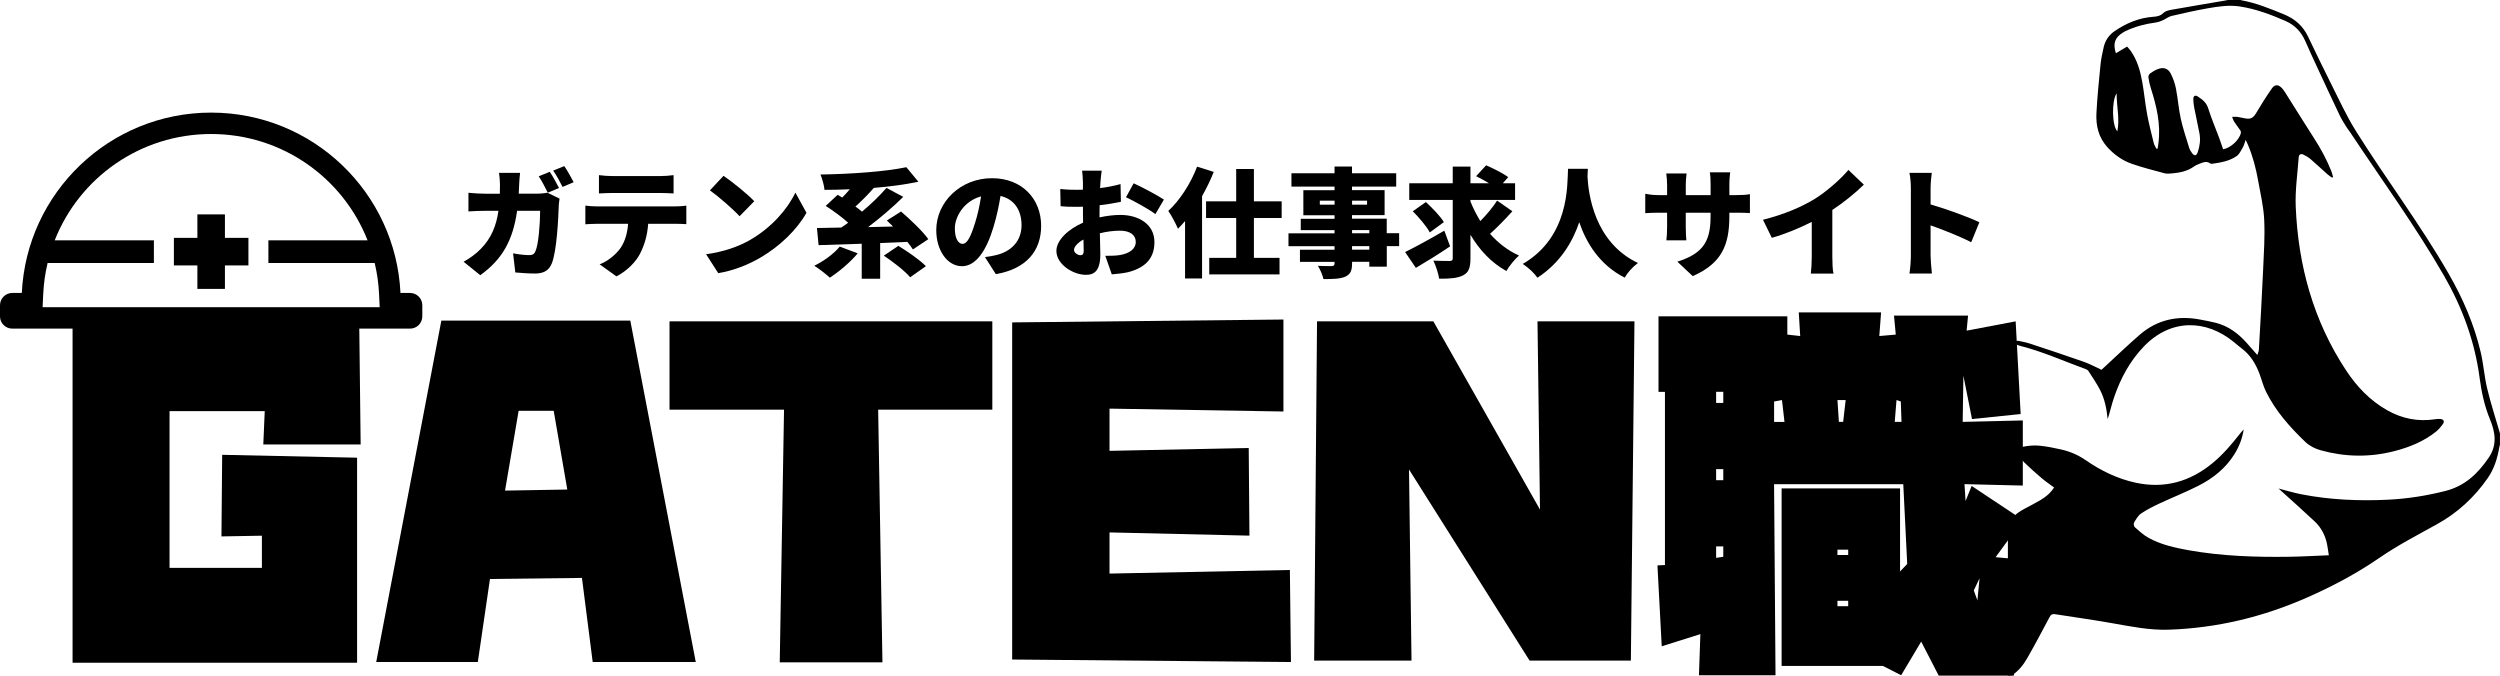
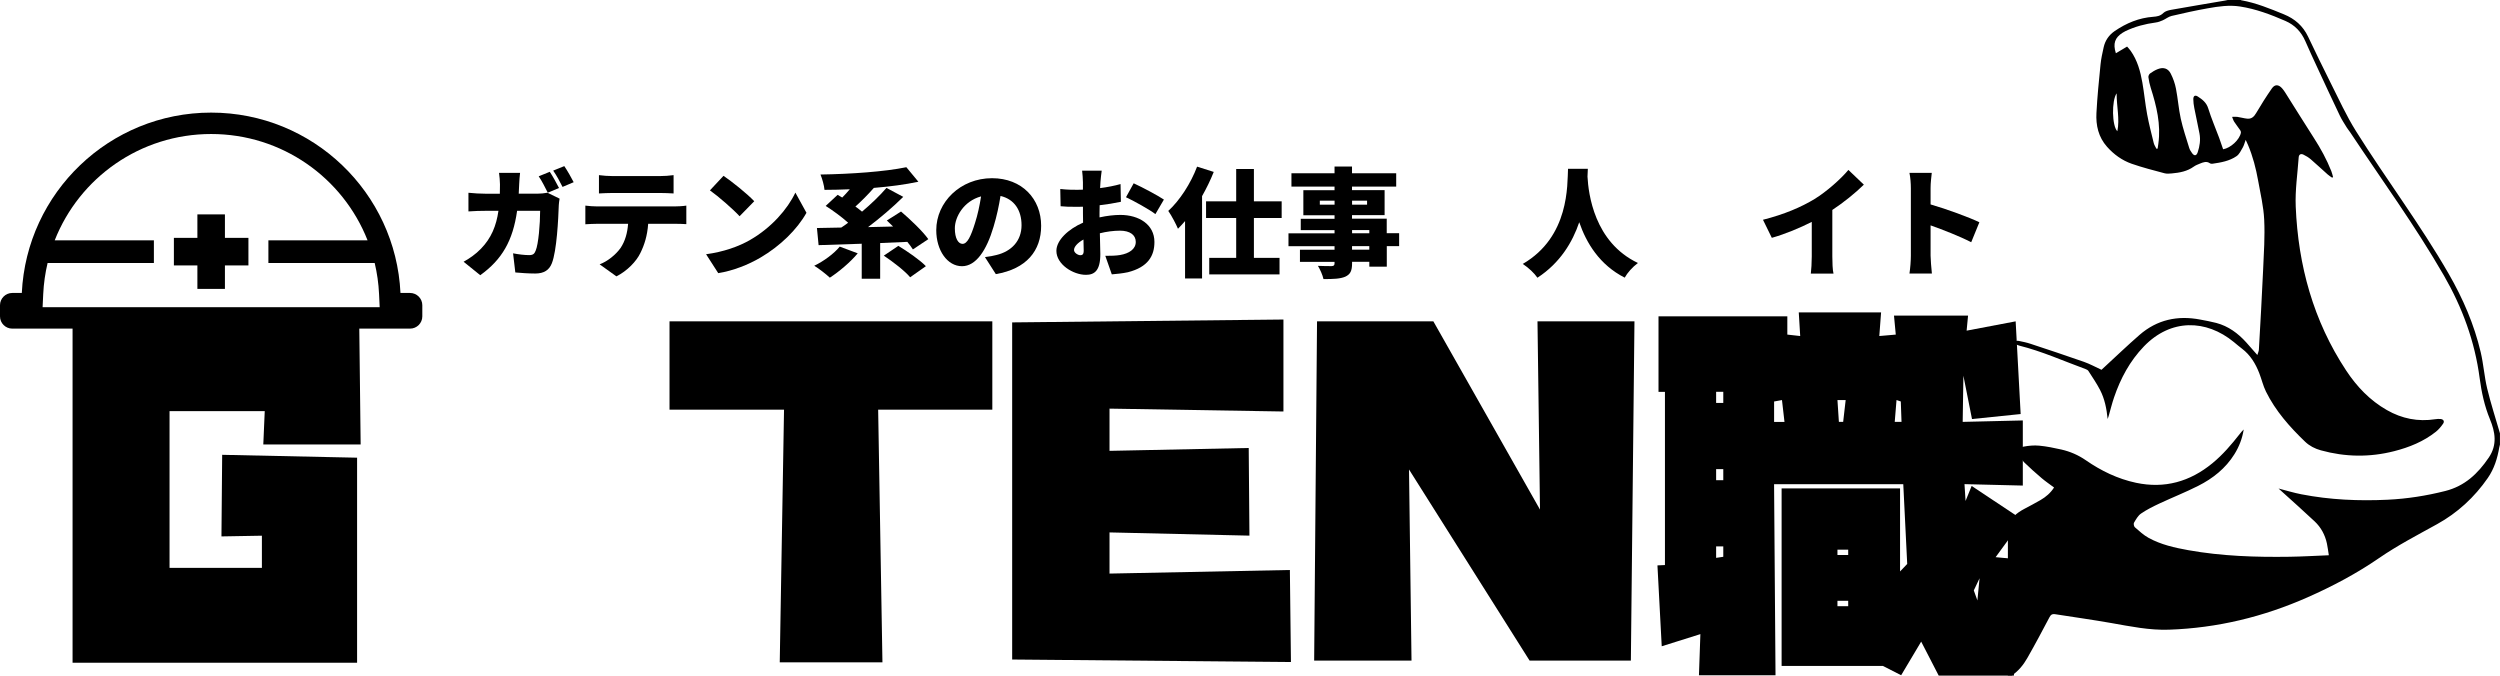
<svg xmlns="http://www.w3.org/2000/svg" version="1.1" id="レイヤー_1" x="0px" y="0px" viewBox="0 0 799.94 216.18" style="enable-background:new 0 0 799.94 216.18;" xml:space="preserve">
  <path d="M642.48,168.65c0.73-2.86,2.79-4.52,5.25-5.82c1.74-0.92,3.48-1.84,5.18-2.82c1.71-1,3.21-2.26,4.34-4.02  c-1.34-1.01-2.71-1.93-3.96-2.99c-1.9-1.61-3.76-3.28-5.55-5.01c-0.64-0.62-1.13-1.44-1.52-2.26c-0.67-1.39-0.23-2.53,1.28-2.82  c1.63-0.31,3.36-0.47,5.01-0.31c2.37,0.22,4.72,0.71,7.05,1.23c2.82,0.64,5.43,1.76,7.86,3.44c4.89,3.38,10.19,5.96,16.06,7.21  c9.17,1.94,17.25-0.36,24.43-6.25c3.34-2.74,6.12-6,8.77-9.39c0.38-0.49,0.78-0.97,1.25-1.42c-0.44,2.85-1.45,5.47-2.96,7.9  c-2.84,4.56-6.91,7.78-11.61,10.15c-4.04,2.04-8.26,3.71-12.37,5.63c-2.03,0.95-4.06,1.96-5.9,3.22c-0.98,0.67-1.63,1.87-2.26,2.93  c-0.2,0.33-0.03,1.2,0.29,1.47c1.39,1.21,2.78,2.51,4.39,3.39c3.96,2.17,8.33,3.15,12.73,3.94c10.71,1.91,21.53,2.26,32.38,2.1  c4.11-0.06,8.22-0.31,12.55-0.48c-0.22-1.37-0.36-2.57-0.61-3.75c-0.59-2.76-1.89-5.17-3.93-7.09c-3.56-3.35-7.22-6.59-10.84-9.87  c-0.26-0.23-0.51-0.47-0.71-0.65c2.4,0.62,4.82,1.37,7.3,1.85c9.13,1.78,18.35,2.18,27.62,1.74c6.23-0.3,12.35-1.26,18.41-2.79  c6.27-1.58,10.43-5.53,13.93-10.68c2.82-4.14,2.04-8.25,0.38-12.29c-1.75-4.25-2.69-8.63-3.29-13.14  c-1.54-11.73-5.53-22.58-11.43-32.82c-9.14-15.87-19.92-30.65-30.02-45.88c-0.33-0.5-0.74-0.95-1.05-1.46  c-0.78-1.28-1.62-2.53-2.26-3.88c-2.48-5.2-4.91-10.43-7.33-15.66c-1.24-2.68-2.49-5.36-3.66-8.06c-1.3-3.02-3.39-5.23-6.4-6.54  c-4.68-2.04-9.45-3.84-14.52-4.62c-3.45-0.53-6.89-0.04-10.28,0.57c-3.91,0.69-7.79,1.55-11.65,2.46c-0.98,0.23-1.83,0.96-2.78,1.38  c-0.72,0.32-1.49,0.61-2.27,0.71c-3.37,0.45-6.61,1.29-9.68,2.76c-0.32,0.15-0.62,0.33-0.92,0.52c-2.48,1.57-3.14,3.46-2.15,6.56  c1.17-0.7,2.3-1.37,3.59-2.14c0.3,0.35,0.75,0.82,1.13,1.35c2.18,3.06,3.12,6.59,3.76,10.2c0.59,3.36,0.9,6.76,1.52,10.11  c0.57,3.1,1.37,6.16,2.12,9.22c0.16,0.64,0.57,1.22,0.86,1.82c0.13-0.02,0.25-0.03,0.38-0.05c0.08-0.52,0.16-1.04,0.23-1.56  c0.86-6.19-0.58-12.07-2.44-17.9c-0.35-1.1-0.59-2.25-0.74-3.39c-0.05-0.38,0.22-0.97,0.54-1.2c0.76-0.55,1.59-1.05,2.47-1.39  c1.77-0.69,3.27-0.26,4.13,1.43c0.77,1.51,1.36,3.17,1.68,4.84c0.62,3.17,0.84,6.42,1.53,9.57c0.7,3.18,1.76,6.28,2.71,9.39  c0.18,0.59,0.54,1.15,0.91,1.65c0.71,0.99,1.41,0.9,1.8-0.26c0.66-1.95,0.96-3.98,0.57-6.03c-0.52-2.73-1.13-5.44-1.66-8.16  c-0.18-0.93-0.31-1.88-0.31-2.82c0-1.05,0.57-1.4,1.42-0.85c1.47,0.94,2.78,1.94,3.36,3.83c0.98,3.18,2.32,6.26,3.48,9.38  c0.45,1.22,0.86,2.45,1.28,3.68c2.4-0.4,5.27-3.05,5.69-5.3c0.04-0.23-0.06-0.55-0.2-0.76c-0.63-0.93-1.34-1.81-1.95-2.75  c-0.3-0.47-0.45-1.04-0.67-1.56c0.56,0,1.13-0.08,1.67,0c1.07,0.15,2.13,0.48,3.2,0.58c1.33,0.12,2.14-0.61,2.82-1.78  c1.58-2.69,3.25-5.33,5.03-7.89c0.96-1.38,2.13-1.31,3.26-0.07c0.44,0.49,0.82,1.06,1.17,1.62c3.02,4.78,6,9.59,9.06,14.35  c2.16,3.35,4.06,6.83,5.53,10.53c0.25,0.62,0.38,1.28,0.57,1.92c-0.1,0.07-0.2,0.13-0.3,0.2c-0.47-0.33-0.97-0.63-1.4-1.01  c-1.82-1.61-3.58-3.28-5.42-4.86c-0.71-0.61-1.54-1.12-2.39-1.52c-0.83-0.39-1.43-0.02-1.49,0.88c-0.37,5.25-1.17,10.52-0.95,15.74  c0.78,18.85,5.63,36.55,16.12,52.44c3.4,5.16,7.61,9.59,13.05,12.69c4.8,2.74,9.95,3.78,15.44,2.93c0.59-0.09,1.2-0.14,1.78-0.07  c0.9,0.11,1.28,0.75,0.77,1.49c-0.65,0.94-1.41,1.86-2.29,2.57c-3.95,3.14-8.53,4.99-13.37,6.23c-7.84,2-15.66,1.89-23.46-0.27  c-1.91-0.53-3.64-1.42-5.04-2.76c-4.94-4.74-9.46-9.84-12.52-16.03c-0.93-1.88-1.39-3.97-2.16-5.93c-1.19-3.04-2.83-5.77-5.49-7.79  c-0.9-0.68-1.75-1.41-2.62-2.13c-8.9-7.31-20.18-7.53-28.78,1.38c-4.51,4.68-7.49,10.25-9.56,16.33c-0.67,1.96-1.16,3.98-1.73,5.97  c-0.06,0.22-0.15,0.44-0.32,0.94c-0.34-3.42-0.98-6.49-2.42-9.28c-1.09-2.11-2.45-4.09-3.74-6.1c-0.18-0.29-0.59-0.49-0.93-0.61  c-7.06-2.58-13.92-5.69-21.25-7.51c-0.55-0.14-1.06-0.43-1.63-0.67c0.36-0.85,0.94-0.94,1.55-0.82c1.24,0.26,2.49,0.5,3.68,0.9  c5.73,1.9,11.47,3.79,17.17,5.8c1.88,0.66,3.65,1.64,5.6,2.54c0.27-0.25,0.62-0.58,0.97-0.9c3.73-3.43,7.38-6.94,11.2-10.26  c5.61-4.88,12.18-6.3,19.42-4.91c1.72,0.33,3.46,0.63,5.15,1.08c3.86,1.03,6.95,3.31,9.59,6.24c1.13,1.25,2.22,2.53,3.54,4.02  c0.21-0.7,0.46-1.2,0.49-1.7c0.48-8.53,0.98-17.06,1.36-25.6c0.24-5.34,0.6-10.69,0.34-16.02c-0.2-4.18-1.2-8.33-1.94-12.48  c-0.7-3.92-1.69-7.76-3.25-11.44c-0.2-0.47-0.43-0.94-0.73-1.6c-0.36,0.96-0.54,1.76-0.93,2.44c-0.57,0.99-1.11,2.16-1.99,2.77  c-2.28,1.57-5.01,2.04-7.71,2.43c-0.26,0.04-0.61,0-0.82-0.15c-1.1-0.76-2.14-0.32-3.18,0.1c-0.68,0.28-1.39,0.54-1.98,0.97  c-2.11,1.52-4.55,1.96-7.05,2.18c-0.76,0.07-1.58,0.14-2.31-0.05c-3.52-0.95-7.06-1.84-10.5-3.04c-3.08-1.08-5.72-2.98-7.91-5.45  c-2.75-3.1-3.59-6.84-3.38-10.79c0.27-5.19,0.79-10.37,1.31-15.54c0.18-1.85,0.6-3.67,1-5.49c0.48-2.19,1.7-3.94,3.54-5.2  c3.72-2.54,7.76-4.23,12.31-4.56c1.2-0.09,2.28-0.25,3.24-1.21c0.59-0.59,1.62-0.86,2.5-1.02c5.74-1.02,11.49-1.98,17.24-2.96  c0.34-0.06,0.67-0.14,1.01-0.21c1.34,0,2.67,0,4.01,0c0.06,0.04,0.11,0.1,0.18,0.11c4.77,0.85,9.22,2.69,13.67,4.51  c3.48,1.42,6.07,3.7,7.7,7.11c2.35,4.91,4.71,9.82,7.16,14.68c2.64,5.23,5.07,10.61,8.17,15.56c9.64,15.39,20.62,29.91,29.69,45.69  c4.56,7.92,8.14,16.19,10.23,25.07c0.9,3.82,1.15,7.79,2.07,11.61c1.16,4.83,2.71,9.56,4.09,14.34c0,1.2,0,2.39,0,3.59  c-0.07,0.3-0.16,0.6-0.22,0.91c-0.6,3.5-1.62,6.83-3.67,9.79c-4.28,6.18-9.7,11.17-16.24,14.78c-6.27,3.47-12.63,6.77-18.55,10.84  c-7.21,4.96-14.89,9.03-22.88,12.56c-14.14,6.25-28.87,9.83-44.37,10.36c-6.27,0.21-12.29-1.05-18.38-2.12  c-6.02-1.06-12.07-1.9-18.11-2.85c-0.85-0.13-1.29,0.16-1.7,0.94c-2.33,4.41-4.67,8.82-7.14,13.14c-1.24,2.16-2.81,4.12-4.94,5.53  c-0.42,0-0.84,0-1.27,0C642.48,200.31,642.48,184.48,642.48,168.65z M677.5,41.99c0.81-3.97-0.25-7.89-0.23-12.12  C675.63,32.21,675.77,40.33,677.5,41.99z" />
  <g>
    <path d="M131.21,93.74h-3.07c-1.53-32.13-28.07-57.71-60.58-57.71c-32.51,0-59.05,25.58-60.58,57.71H3.92   C1.76,93.74,0,95.5,0,97.66v3.57c0,2.16,1.76,3.92,3.92,3.92h127.29c2.16,0,3.92-1.76,3.92-3.92v-3.57   C135.13,95.5,133.36,93.74,131.21,93.74z M13.63,98.29l0.2-4.22c0.16-3.4,0.64-6.72,1.4-9.92h34.01v-7.26H17.51   c7.88-20.01,27.36-34.01,50.05-34.01c22.69,0,42.17,14,50.05,34.01H85.88v7.26h34.01c0.76,3.2,1.24,6.51,1.4,9.92l0.2,4.22H13.63z" />
    <polygon points="79.49,76.11 71.97,76.11 71.97,68.6 63.16,68.6 63.16,76.11 55.64,76.11 55.64,84.93 63.16,84.93 63.16,92.44    71.97,92.44 71.97,84.93 79.49,84.93  " />
  </g>
  <g>
    <path d="M114.26,212.06H23.22V102.93h91.72l0.46,39.28H84.25l0.46-10.65H54.25v50.15H83.8v-10.3l-12.94,0.23l0.23-26.11l43.17,0.92   V212.06z" />
-     <path d="M120.38,211.83l20.84-109.24h60.46l20.95,109.24h-32.98l-3.44-26.91l-29.43,0.34l-3.89,26.57H120.38z M161.6,156.98   l19.92-0.34l-4.35-25.19h-11.22L161.6,156.98z" />
    <path d="M214.23,102.81h103.29v28.28h-36.53l1.37,80.84H249.5l1.37-80.84h-36.64V102.81z" />
    <path d="M413.07,211.83l-89.2-0.8V103.16l86.8-0.92v29.43l-55.65-0.92v13.51l44.54-0.92l0.23,28.05l-44.77-1.03v13.17l57.71-1.15   L413.07,211.83z" />
    <path d="M450.85,150.22l0.8,61.15h-31.15l0.92-108.55h37.22l34.12,60.23l-0.8-60.23h31.03l-1.15,108.55h-32.41L450.85,150.22z" />
    <path d="M628.93,160.3l1.95-4.81l16.37,10.88l-8.7,11.91l8.47,0.8l-2.63,37.1h-24.05l-5.61-10.88l-6.41,10.76l-5.84-2.98h-32.41   v-56.8h37.9v26.57l2.29-2.4l-1.26-25.53h-41.34l0.46,61.15h-24.5l0.46-13.17l-12.37,3.89l-1.37-25.88l2.4-0.11v-55.42h-2.06v-24.16   h41.22v5.84l4.12,0.46l-0.46-7.56h26.34l-0.57,7.56l5.27-0.46l-0.57-6.07h23.7l-0.46,4.81l15.69-2.98l1.6,29.66l-15.57,1.6   l-2.75-13.86l-0.23,14.77l19.24-0.46v20.84l-18.66-0.46L628.93,160.3z M551.41,125.37h-2.29v3.55h2.29V125.37z M549.12,153.66h2.29   v-3.55h-2.29V153.66z M551.41,178.16v-3.32h-2.29v3.66L551.41,178.16z M570.99,134.99l-0.8-6.98l-2.52,0.46v6.53H570.99z    M589.77,134.99l0.8-6.98h-2.63l0.46,6.98H589.77z M587.94,177.59h3.44v-1.72h-3.44V177.59z M587.94,192.25v1.72h3.44v-1.72H587.94   z M608.44,134.99l-0.23-6.53l-1.37-0.46l-0.57,6.98H608.44z M631.57,188.92l1.15,3.21l0.69-7.1L631.57,188.92z" />
  </g>
  <g>
    <path d="M166.13,58.87c-0.04,1.06-0.08,2.12-0.15,3.1h6.05c0.94,0,2.08-0.11,3.14-0.3l3.89,1.89c-0.11,0.6-0.26,1.7-0.26,2.08   c-0.15,4.35-0.64,14.66-2.23,18.63c-0.83,2.08-2.42,3.25-5.29,3.25c-2.34,0-4.61-0.19-6.39-0.34l-0.72-6.12   c1.78,0.34,3.7,0.57,5.14,0.57c1.29,0,1.7-0.45,2.08-1.4c0.91-2.08,1.44-8.66,1.44-12.77h-7.37c-1.36,9.56-4.8,15.57-11.79,20.6   l-5.33-4.31c1.78-0.98,3.85-2.38,5.59-4.2c3.29-3.4,4.88-7.33,5.56-12.09h-4.27c-1.17,0-3.59,0.04-5.33,0.19v-5.97   c1.74,0.19,3.89,0.3,5.33,0.3h4.72c0.04-0.94,0.04-1.97,0.04-2.99c0-0.83-0.15-2.76-0.3-3.67h6.73   C166.28,56.22,166.17,57.96,166.13,58.87z M178.87,60.15l-3.59,1.51c-0.79-1.55-1.89-3.78-2.91-5.25l3.55-1.44   C176.87,56.37,178.19,58.83,178.87,60.15z M183.56,58.3L180,59.81c-0.76-1.55-1.97-3.78-2.99-5.22l3.55-1.44   C181.55,54.6,182.91,57.02,183.56,58.3z" />
    <path d="M191.11,66.05h24.76c0.79,0,2.68-0.08,3.74-0.26v5.93c-1.02-0.08-2.61-0.11-3.74-0.11h-8.47   c-0.26,3.78-1.21,6.77-2.49,9.34c-1.28,2.68-4.23,5.75-7.67,7.48l-5.37-3.85c2.53-0.94,5.18-3.1,6.69-5.22   c1.47-2.19,2.19-4.8,2.42-7.75h-9.86c-1.1,0-2.76,0.08-3.82,0.15v-5.97C188.47,65.94,189.94,66.05,191.11,66.05z M196.03,56.34   h15.12c1.4,0,2.99-0.11,4.38-0.3v5.86c-1.4-0.08-2.95-0.15-4.38-0.15h-15.12c-1.32,0-3.14,0.08-4.38,0.15v-5.86   C192.93,56.22,194.74,56.34,196.03,56.34z" />
    <path d="M240.06,76.75c6.8-3.93,11.91-9.79,14.44-15.12l3.55,6.46c-3.02,5.37-8.39,10.62-14.7,14.32   c-3.85,2.27-8.77,4.23-13.53,4.99l-3.89-6.05C231.48,80.6,236.35,78.9,240.06,76.75z M241.34,64.39l-4.69,4.8   c-2-2.19-6.77-6.35-9.49-8.28l4.35-4.65C234.12,58.04,239.08,61.97,241.34,64.39z" />
    <path d="M274.45,81.06c-2.34,2.83-6.05,5.93-8.92,7.79c-1.17-1.1-3.55-2.95-4.99-3.82c3.02-1.44,6.31-3.86,8.16-6.12L274.45,81.06z    M292.1,79.81c-0.45-0.72-1.06-1.55-1.78-2.42c-2.87,0.15-5.82,0.26-8.69,0.38v11.41h-5.9V77.99c-5.14,0.19-9.94,0.34-13.8,0.45   l-0.53-5.48c2.27-0.04,4.91-0.08,7.79-0.15c0.72-0.45,1.44-0.98,2.19-1.55c-2-1.81-4.84-3.89-7.18-5.37l3.82-3.55   c0.45,0.26,0.94,0.57,1.47,0.87c0.79-0.79,1.63-1.7,2.42-2.65c-2.76,0.11-5.48,0.19-8.09,0.19c-0.11-1.4-0.76-3.67-1.29-4.91   c9.75-0.15,20.56-0.91,27.48-2.34l3.85,4.65c-4.27,0.91-9.18,1.55-14.25,1.97c-1.85,2.12-4.01,4.27-5.9,5.97   c0.76,0.53,1.47,1.1,2.12,1.63c2.91-2.46,5.71-5.14,7.82-7.6l5.37,2.87c-3.4,3.36-7.41,6.77-11.26,9.68l8.01-0.19   c-0.68-0.68-1.36-1.32-2-1.93l4.54-2.87c2.95,2.53,6.88,6.24,8.73,8.84L292.1,79.81z M287.45,78.67c2.87,1.74,6.84,4.46,8.81,6.5   l-5.03,3.55c-1.66-2-5.48-4.95-8.43-6.92L287.45,78.67z" />
    <path d="M318.64,87.71l-3.48-5.44c1.59-0.19,2.61-0.42,3.7-0.68c4.8-1.17,8.01-4.54,8.01-9.52c0-4.88-2.38-8.35-6.73-9.37   c-0.49,3.06-1.17,6.35-2.23,9.86c-2.23,7.56-5.63,12.62-10.09,12.62c-4.69,0-8.24-5.06-8.24-11.53c0-9,7.75-16.63,17.84-16.63   c9.64,0,15.72,6.65,15.72,15.23C333.15,80.22,328.46,86.04,318.64,87.71z M307.98,78.03c1.51,0,2.65-2.31,4.01-6.69   c0.83-2.57,1.47-5.56,1.93-8.5c-5.59,1.51-8.39,6.61-8.39,10.21C305.52,76.33,306.65,78.03,307.98,78.03z" />
    <path d="M352.12,58.26l-0.11,1.93c2.34-0.3,4.65-0.76,6.54-1.29l0.11,5.67c-2.08,0.45-4.5,0.83-6.8,1.1   c-0.04,0.79-0.04,1.59-0.04,2.42v1.47c2.38-0.53,4.76-0.79,6.65-0.79c5.97,0,10.92,3.06,10.92,8.66c0,4.42-2.04,8.05-8.5,9.68   c-1.78,0.38-3.48,0.53-5.14,0.68l-2.08-5.93c1.81,0,3.48-0.04,4.72-0.26c2.91-0.49,5.03-1.89,5.03-4.2c0-2.23-1.89-3.59-5.03-3.59   c-2.08,0-4.35,0.3-6.46,0.83c0.08,2.83,0.15,5.48,0.15,6.65c0,5.33-1.89,6.65-4.61,6.65c-4.08,0-9.45-3.33-9.45-7.67   c0-3.4,3.78-6.95,8.54-9.03c-0.04-0.98-0.04-1.97-0.04-2.95v-2.15c-0.6,0.04-1.13,0.04-1.63,0.04c-2.72,0-4.23-0.04-5.52-0.19   l-0.11-5.52c2.31,0.26,4.08,0.26,5.44,0.26c0.57,0,1.17,0,1.81-0.04V58.3c0-0.79-0.15-2.99-0.26-3.7h6.27   C352.39,55.32,352.2,57.28,352.12,58.26z M345.66,81.66c0.57,0,1.1-0.15,1.1-1.47c0-0.72-0.04-2-0.08-3.55   c-1.89,1.06-3.02,2.31-3.02,3.36C343.66,80.9,344.94,81.66,345.66,81.66z M372.42,63.86l-2.72,4.65c-1.78-1.4-7.11-4.35-9.41-5.4   l2.46-4.46C365.77,60.04,370.3,62.46,372.42,63.86z" />
    <path d="M388.37,55.01c-1.02,2.57-2.31,5.22-3.74,7.75v26.34h-5.44V70.74c-0.76,0.87-1.51,1.7-2.27,2.46   c-0.53-1.32-2.12-4.35-3.1-5.71c3.67-3.36,7.18-8.77,9.22-14.17L388.37,55.01z M401.22,69.75v12.77h8.2v5.29h-22.49v-5.29h8.62   V69.75h-9.64v-5.33h9.64V54.07h5.67v10.36h8.88v5.33H401.22z" />
    <path d="M447.71,78.75h-3.97v6.58h-5.59v-1.55h-5.52v0.45c0,2.49-0.57,3.55-2.19,4.31c-1.63,0.68-3.7,0.76-6.96,0.76   c-0.26-1.25-1.1-3.14-1.78-4.23c1.55,0.08,3.78,0.08,4.38,0.08c0.72-0.04,0.94-0.26,0.94-0.91v-0.45h-11.07v-3.89h11.07v-1.13   h-14.74v-4.12h14.74v-1.02h-10.81v-3.63h10.81v-1.13h-9.98v-8.01h9.98V59.7h-13.79v-4.27h13.79v-2.15h5.59v2.15h14.14v4.27h-14.14   v1.13h10.43v8.01h-10.43v1.13h11.11v4.65h3.97V78.75z M427.03,65.48V64.2h-4.72v1.29H427.03z M432.63,64.2v1.29h4.8V64.2H432.63z    M432.63,74.63h5.52v-1.02h-5.52V74.63z M438.14,78.75h-5.52v1.13h5.52V78.75z" />
-     <path d="M464,78.83c-3.59,2.42-7.67,4.95-10.96,6.88l-3.44-5.06c3.17-1.55,8.05-4.23,12.55-6.84L464,78.83z M483.92,67.6   c-2.27,2.53-4.91,5.22-7.14,7.22c2.57,2.91,5.67,5.33,9.26,6.95c-1.32,1.13-3.14,3.36-4.04,4.95c-4.84-2.68-8.58-6.69-11.49-11.6   v7.52c0,3.02-0.57,4.54-2.31,5.44c-1.74,0.94-4.31,1.13-7.71,1.1c-0.23-1.59-1.06-4.16-1.85-5.78c2.12,0.11,4.46,0.11,5.22,0.11   c0.72,0,0.98-0.23,0.98-0.91V63.97h-13.91v-5.33h13.91v-5.33h5.67v5.33h5.93c-1.32-0.83-2.83-1.62-4.12-2.27l3.21-3.48   c2.23,0.98,5.44,2.57,7.07,3.78l-1.74,1.97h3.93v5.33H470.5v0.49c0.87,2.15,1.93,4.27,3.17,6.27c1.97-1.97,4.01-4.42,5.37-6.54   L483.92,67.6z M456.25,64.65c2,1.85,4.61,4.5,5.75,6.43l-4.5,3.29c-0.98-1.89-3.44-4.76-5.44-6.77L456.25,64.65z" />
    <path d="M508.07,54.03c-0.04,0.72-0.08,1.55-0.11,2.49c0.3,5.44,2.12,20.98,16.14,27.63c-1.78,1.32-3.4,3.17-4.23,4.69   c-8.05-4.08-12.28-11.11-14.55-17.73c-2.15,6.35-6.09,13-13.38,17.76c-0.98-1.44-2.76-3.14-4.69-4.42   c15.04-8.73,14.21-25.47,14.48-30.43H508.07z" />
-     <path d="M541.63,88.35l-4.91-4.61c7.56-2.49,10.62-5.78,10.62-14.32v-1.36h-7.94v4.57c0,1.85,0.11,3.33,0.19,4.27h-6.39   c0.11-0.95,0.23-2.42,0.23-4.27v-4.57h-2.72c-2.04,0-3.17,0.08-4.27,0.15v-6.2c0.87,0.15,2.23,0.42,4.27,0.42h2.72v-3.14   c0-1.25-0.11-2.46-0.26-3.78h6.5c-0.11,0.91-0.26,2.19-0.26,3.82v3.1h7.94v-3.55c0-1.55-0.08-2.8-0.23-3.74h6.5   c-0.11,0.98-0.26,2.19-0.26,3.74v3.55h2c2.19,0,3.25-0.08,4.57-0.3v6.05c-1.06-0.11-2.38-0.11-4.54-0.11h-2.04v1.21   C553.34,78.22,551.04,84.23,541.63,88.35z" />
    <path d="M580.63,63.67c3.82-2.34,8.43-6.43,10.81-9.3l4.95,4.72c-2.83,2.76-6.5,5.71-10.09,8.09v14.89c0,1.81,0.08,4.42,0.38,5.48   h-7.26c0.15-1.02,0.3-3.67,0.3-5.48V71c-3.82,1.93-8.39,3.86-12.78,5.1l-2.83-5.78C570.99,68.58,576.4,66.24,580.63,63.67z" />
    <path d="M611.43,60.23c0-1.51-0.15-3.48-0.45-4.91h7.14c-0.15,1.44-0.38,3.1-0.38,4.91v5.18c5.1,1.47,12.43,4.16,15.61,5.71   l-2.61,6.39c-3.82-1.97-9-3.97-13-5.4v9.71c0,1.02,0.23,4.01,0.42,5.71h-7.18c0.26-1.63,0.45-4.16,0.45-5.71V60.23z" />
  </g>
</svg>